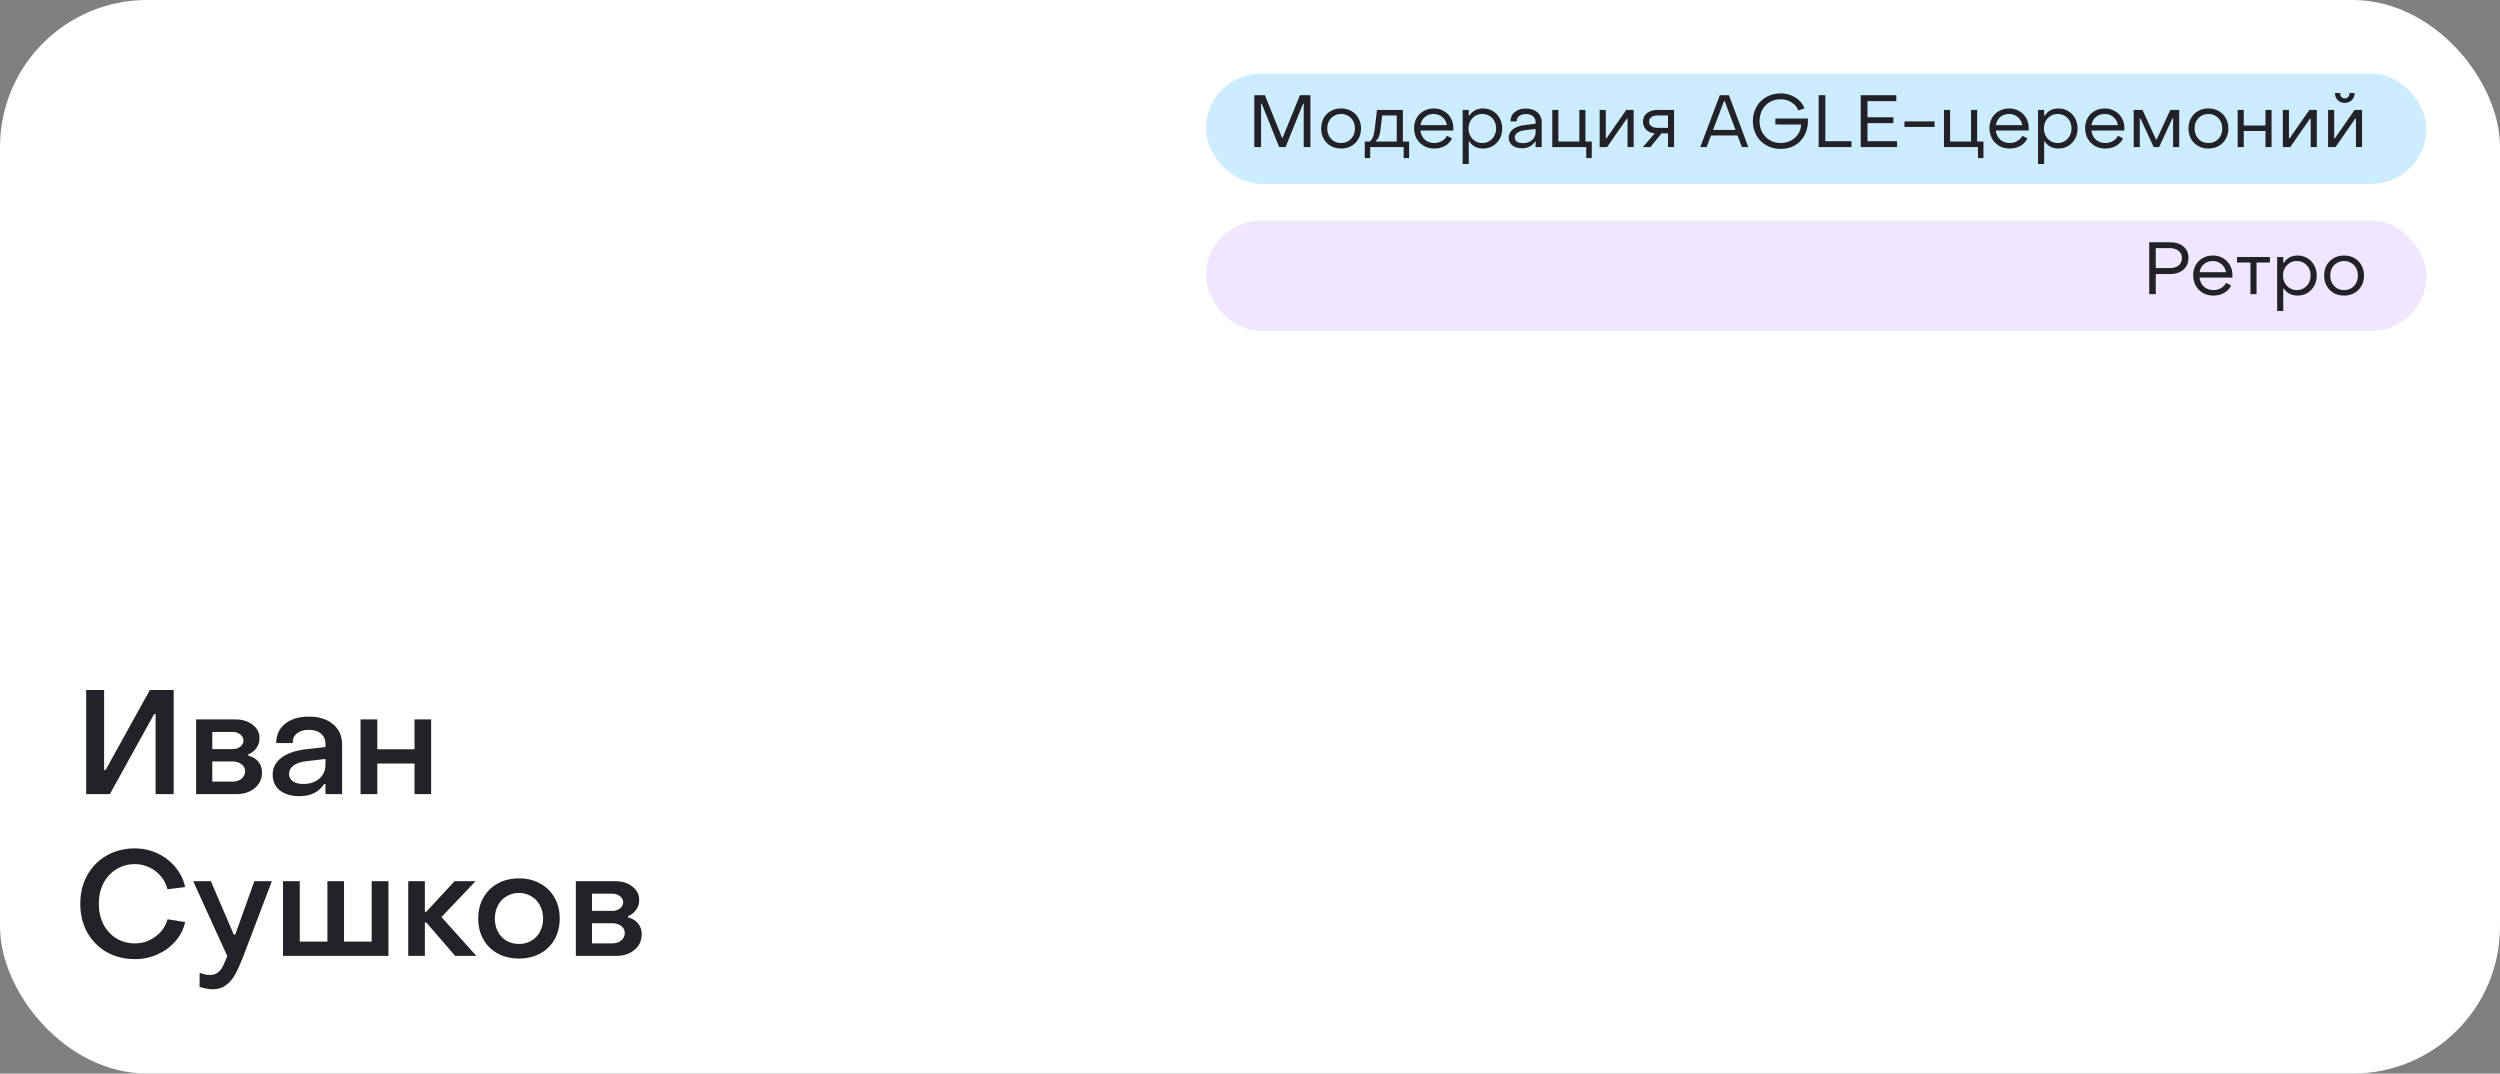
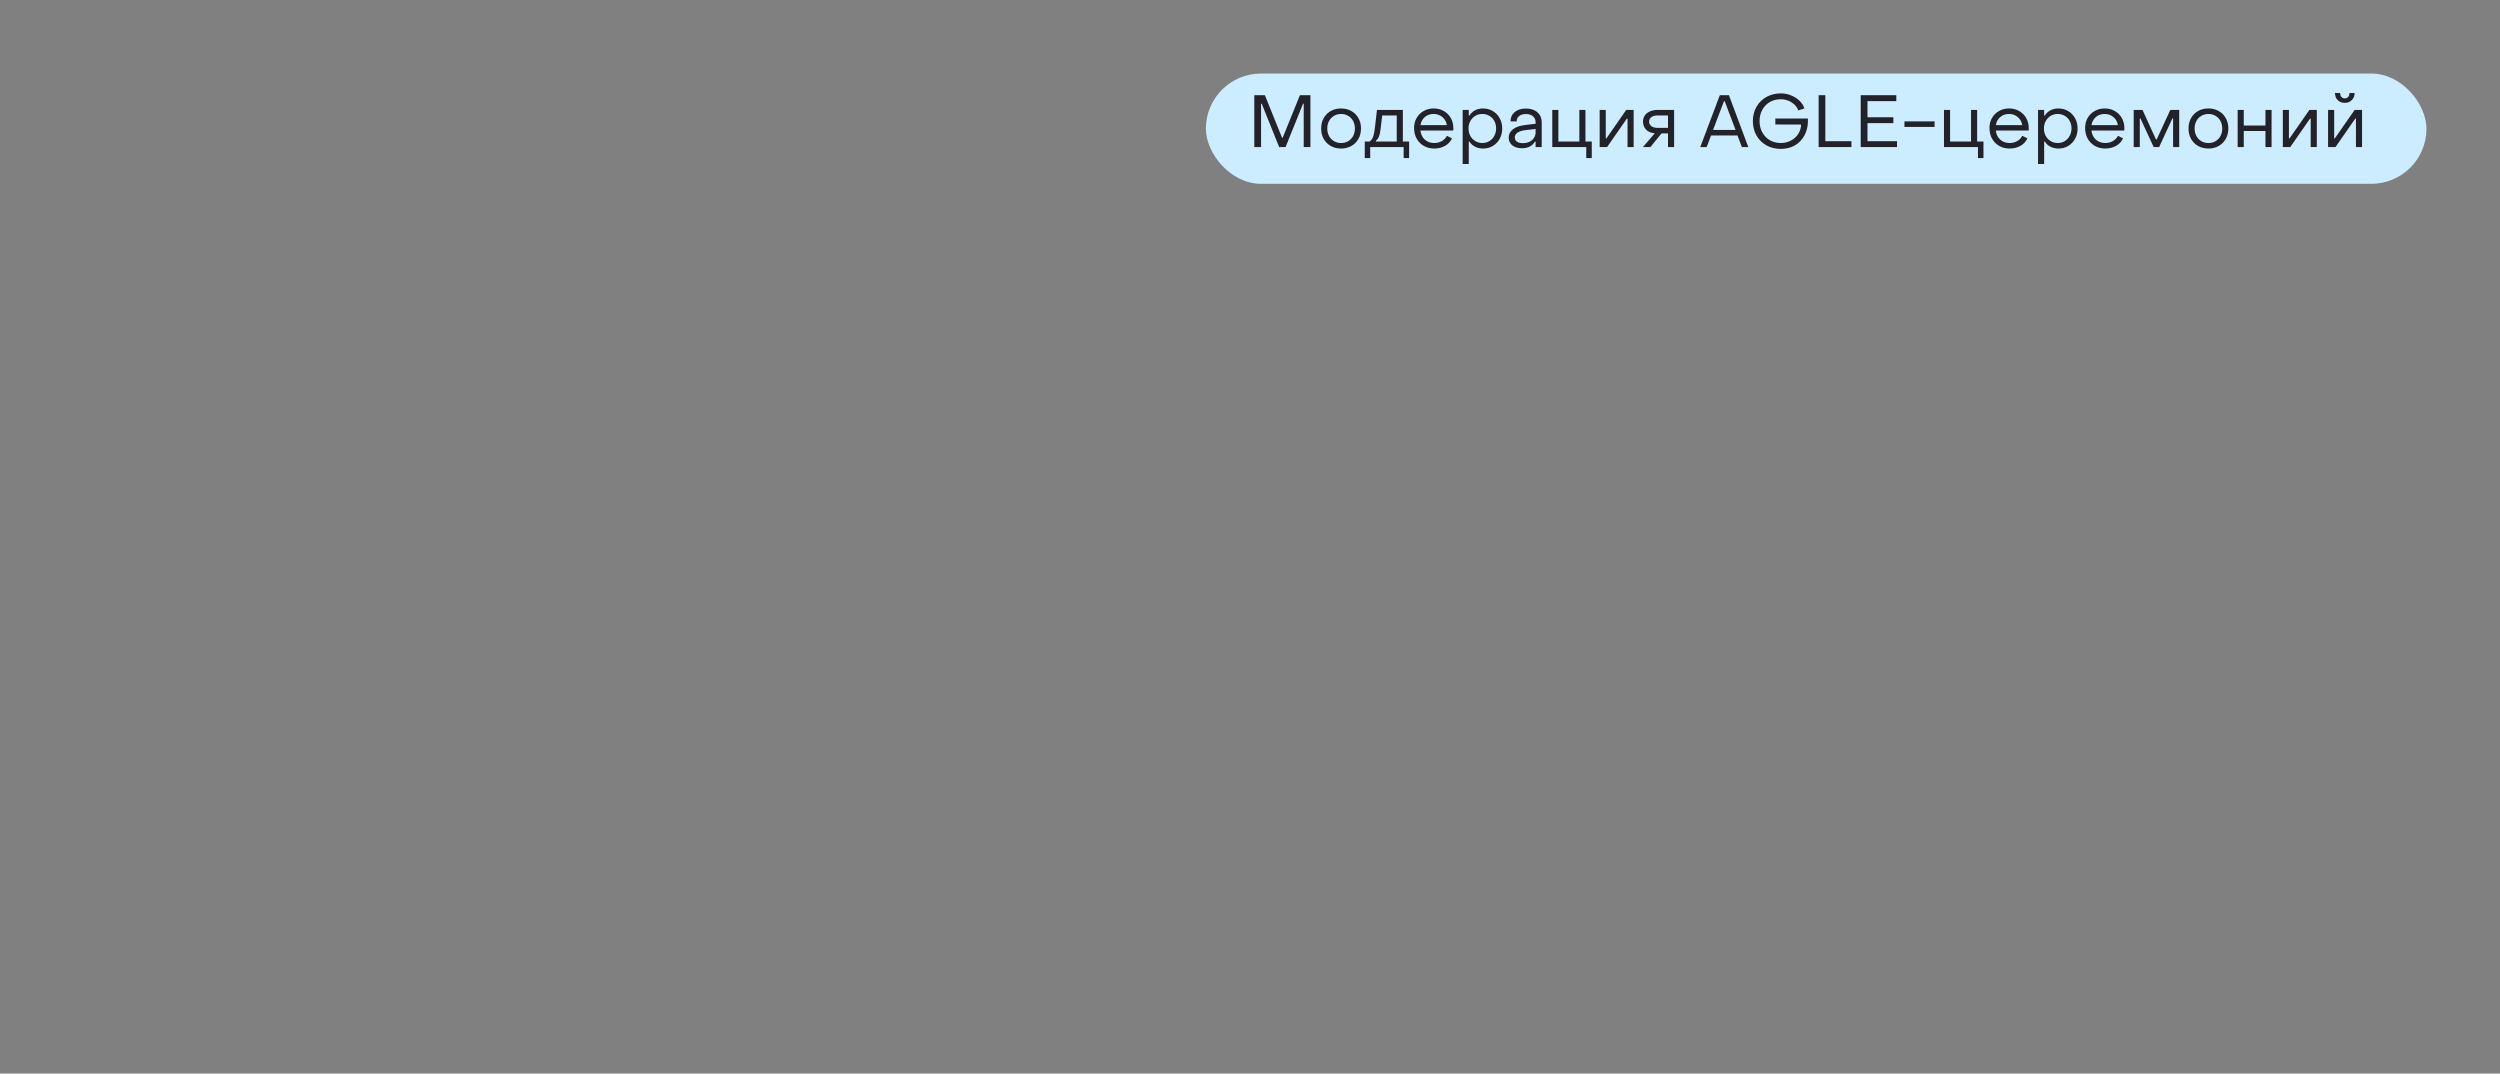
<svg xmlns="http://www.w3.org/2000/svg" width="340" height="146" viewBox="0 0 340 146" fill="none">
  <rect x="0" y="0" width="340" height="146" fill="#808080" stroke="none" />
-   <rect width="340" height="146" rx="20" fill="white" />
-   <path d="M21.16 108V97.12H20.96L14.94 108H11.72V93.84H14.16V104.72H14.36L20.38 93.84H23.62V108H21.16ZM26.672 97.84H31.992C32.952 97.84 33.739 98.08 34.352 98.56C34.979 99.04 35.292 99.653 35.292 100.4C35.292 100.907 35.145 101.36 34.852 101.76C34.559 102.16 34.199 102.433 33.772 102.58V102.78C34.332 102.9 34.779 103.16 35.112 103.56C35.459 103.947 35.632 104.447 35.632 105.06C35.632 105.927 35.305 106.633 34.652 107.18C33.999 107.727 33.159 108 32.132 108H26.672V97.84ZM31.632 101.88C32.059 101.88 32.412 101.767 32.692 101.54C32.972 101.313 33.112 101.04 33.112 100.72C33.112 100.4 32.972 100.127 32.692 99.9C32.412 99.66 32.059 99.54 31.632 99.54H28.872V101.88H31.632ZM31.632 106.3C32.125 106.3 32.532 106.167 32.852 105.9C33.172 105.62 33.332 105.28 33.332 104.88C33.332 104.493 33.172 104.18 32.852 103.94C32.532 103.687 32.125 103.56 31.632 103.56H28.872V106.3H31.632ZM40.705 108.28C39.611 108.28 38.731 108.02 38.065 107.5C37.411 106.967 37.085 106.253 37.085 105.36C37.085 104.427 37.478 103.66 38.265 103.06C39.065 102.447 40.225 102.053 41.745 101.88L44.265 101.6V101.2C44.265 100.6 44.065 100.127 43.665 99.78C43.265 99.433 42.705 99.26 41.985 99.26C41.318 99.26 40.785 99.42 40.385 99.74C39.985 100.06 39.791 100.5 39.805 101.06H37.565C37.565 99.967 37.965 99.093 38.765 98.44C39.578 97.787 40.658 97.46 42.005 97.46C43.392 97.46 44.492 97.807 45.305 98.5C46.118 99.18 46.525 100.1 46.525 101.26V108H44.265V106.62H44.085C43.378 107.727 42.252 108.28 40.705 108.28ZM41.265 106.62C42.145 106.62 42.865 106.38 43.425 105.9C43.985 105.407 44.265 104.78 44.265 104.02V103.22L41.785 103.5C40.945 103.593 40.318 103.8 39.905 104.12C39.505 104.427 39.305 104.8 39.305 105.24C39.305 105.667 39.478 106.007 39.825 106.26C40.172 106.5 40.651 106.62 41.265 106.62ZM49.035 97.84H51.315V101.9H56.375V97.84H58.635V108H56.375V103.84H51.315V108H49.035V97.84ZM18.34 130.44C16.913 130.44 15.633 130.12 14.5 129.48C13.38 128.827 12.5 127.933 11.86 126.8C11.233 125.653 10.92 124.36 10.92 122.92C10.92 121.467 11.233 120.173 11.86 119.04C12.5 117.893 13.38 117 14.5 116.36C15.633 115.707 16.913 115.38 18.34 115.38C19.433 115.38 20.46 115.607 21.42 116.06C22.393 116.513 23.207 117.14 23.86 117.94C24.527 118.74 24.967 119.64 25.18 120.64L22.78 120.94C22.62 120.287 22.32 119.7 21.88 119.18C21.453 118.66 20.927 118.253 20.3 117.96C19.687 117.667 19.04 117.52 18.36 117.52C17.413 117.52 16.567 117.753 15.82 118.22C15.073 118.673 14.487 119.313 14.06 120.14C13.647 120.953 13.44 121.88 13.44 122.92C13.44 123.947 13.647 124.873 14.06 125.7C14.487 126.513 15.073 127.153 15.82 127.62C16.567 128.073 17.413 128.3 18.36 128.3C19.387 128.3 20.313 127.993 21.14 127.38C21.98 126.753 22.527 125.967 22.78 125.02L25.18 125.4C24.967 126.373 24.527 127.24 23.86 128C23.207 128.76 22.393 129.36 21.42 129.8C20.46 130.227 19.433 130.44 18.34 130.44ZM28.974 134.54C28.68 134.54 28.367 134.507 28.034 134.44C27.7 134.387 27.4 134.307 27.134 134.2L27.154 132.3C27.66 132.5 28.134 132.6 28.574 132.6C29.014 132.6 29.374 132.48 29.654 132.24C29.934 132 30.14 131.747 30.274 131.48C30.407 131.227 30.62 130.747 30.914 130.04L26.274 119.84H28.674L31.794 127.1H31.994L34.594 119.84H36.974L33.014 130.26C32.64 131.207 32.287 131.973 31.954 132.56C31.634 133.147 31.227 133.62 30.734 133.98C30.254 134.353 29.667 134.54 28.974 134.54ZM38.488 119.84H40.768V128.06H44.528V119.84H46.788V128.06H50.548V119.84H52.828V130H38.488V119.84ZM55.52 119.84H57.78V124H57.98L61.82 119.84H64.68L60.04 124.72L64.78 130H61.9L57.98 125.46H57.78V130H55.52V119.84ZM70.58 130.36C69.5 130.36 68.54 130.133 67.7 129.68C66.86 129.227 66.206 128.587 65.74 127.76C65.273 126.933 65.04 125.987 65.04 124.92C65.04 123.853 65.273 122.907 65.74 122.08C66.206 121.253 66.853 120.613 67.68 120.16C68.52 119.693 69.486 119.46 70.58 119.46C71.66 119.46 72.62 119.693 73.46 120.16C74.3 120.613 74.953 121.253 75.42 122.08C75.886 122.907 76.12 123.853 76.12 124.92C76.12 125.987 75.886 126.933 75.42 127.76C74.953 128.587 74.3 129.227 73.46 129.68C72.62 130.133 71.66 130.36 70.58 130.36ZM70.58 128.38C71.206 128.38 71.766 128.233 72.26 127.94C72.766 127.647 73.16 127.24 73.44 126.72C73.72 126.187 73.86 125.587 73.86 124.92C73.86 124.253 73.72 123.66 73.44 123.14C73.16 122.607 72.766 122.193 72.26 121.9C71.766 121.593 71.206 121.44 70.58 121.44C69.953 121.44 69.386 121.593 68.88 121.9C68.386 122.193 68 122.607 67.72 123.14C67.44 123.66 67.3 124.253 67.3 124.92C67.3 125.587 67.44 126.187 67.72 126.72C68 127.24 68.386 127.647 68.88 127.94C69.386 128.233 69.953 128.38 70.58 128.38ZM78.313 119.84H83.633C84.593 119.84 85.379 120.08 85.993 120.56C86.619 121.04 86.933 121.653 86.933 122.4C86.933 122.907 86.786 123.36 86.493 123.76C86.199 124.16 85.839 124.433 85.413 124.58V124.78C85.973 124.9 86.419 125.16 86.753 125.56C87.099 125.947 87.273 126.447 87.273 127.06C87.273 127.927 86.946 128.633 86.293 129.18C85.639 129.727 84.799 130 83.773 130H78.313V119.84ZM83.273 123.88C83.699 123.88 84.053 123.767 84.333 123.54C84.613 123.313 84.753 123.04 84.753 122.72C84.753 122.4 84.613 122.127 84.333 121.9C84.053 121.66 83.699 121.54 83.273 121.54H80.513V123.88H83.273ZM83.273 128.3C83.766 128.3 84.173 128.167 84.493 127.9C84.813 127.62 84.973 127.28 84.973 126.88C84.973 126.493 84.813 126.18 84.493 125.94C84.173 125.687 83.766 125.56 83.273 125.56H80.513V128.3H83.273Z" fill="#222228" />
  <rect x="164" y="10" width="166" height="15" rx="7.5" fill="#CCECFF" />
  <path d="M170.586 12.95H172.026L174.356 18.73H174.446L176.786 12.95H178.216V20H177.306V14.1H177.216L174.836 20H173.966L171.596 14.11H171.506V20H170.586V12.95ZM182.388 20.2C181.861 20.2 181.391 20.083 180.978 19.85C180.571 19.617 180.251 19.293 180.018 18.88C179.791 18.467 179.678 17.997 179.678 17.47C179.678 16.943 179.791 16.477 180.018 16.07C180.251 15.657 180.571 15.333 180.978 15.1C181.391 14.867 181.861 14.75 182.388 14.75C182.908 14.75 183.374 14.867 183.788 15.1C184.201 15.333 184.521 15.657 184.748 16.07C184.981 16.483 185.098 16.95 185.098 17.47C185.098 17.997 184.981 18.467 184.748 18.88C184.521 19.293 184.201 19.617 183.788 19.85C183.374 20.083 182.908 20.2 182.388 20.2ZM182.388 19.45C182.748 19.45 183.071 19.367 183.358 19.2C183.644 19.027 183.868 18.79 184.028 18.49C184.188 18.19 184.268 17.85 184.268 17.47C184.268 17.097 184.188 16.76 184.028 16.46C183.868 16.16 183.644 15.927 183.358 15.76C183.071 15.587 182.748 15.5 182.388 15.5C182.028 15.5 181.704 15.587 181.418 15.76C181.131 15.927 180.908 16.16 180.748 16.46C180.588 16.76 180.508 17.097 180.508 17.47C180.508 17.85 180.588 18.19 180.748 18.49C180.908 18.79 181.131 19.027 181.418 19.2C181.704 19.367 182.028 19.45 182.388 19.45ZM185.608 19.25H186.268C186.475 19.103 186.632 18.887 186.738 18.6C186.845 18.313 186.928 17.9 186.988 17.36L187.268 14.95H190.788V19.25H191.638V21.5H190.898V20H186.348V21.5H185.608V19.25ZM189.958 19.25V15.7H187.978L187.738 17.71C187.692 18.077 187.622 18.37 187.528 18.59C187.442 18.803 187.308 18.99 187.128 19.15V19.25H189.958ZM195.045 20.2C194.525 20.2 194.055 20.08 193.635 19.84C193.221 19.6 192.898 19.27 192.665 18.85C192.431 18.423 192.315 17.943 192.315 17.41C192.315 16.903 192.428 16.45 192.655 16.05C192.888 15.643 193.208 15.327 193.615 15.1C194.021 14.867 194.481 14.75 194.995 14.75C195.501 14.75 195.955 14.867 196.355 15.1C196.761 15.327 197.078 15.643 197.305 16.05C197.538 16.457 197.655 16.913 197.655 17.42C197.655 17.567 197.651 17.677 197.645 17.75H193.175C193.235 18.263 193.435 18.677 193.775 18.99C194.121 19.297 194.548 19.45 195.055 19.45C195.435 19.45 195.778 19.363 196.085 19.19C196.398 19.01 196.631 18.77 196.785 18.47L197.475 18.82C197.275 19.253 196.958 19.593 196.525 19.84C196.098 20.08 195.605 20.2 195.045 20.2ZM196.775 17.02C196.701 16.567 196.498 16.2 196.165 15.92C195.838 15.64 195.438 15.5 194.965 15.5C194.498 15.5 194.101 15.64 193.775 15.92C193.455 16.193 193.258 16.56 193.185 17.02H196.775ZM201.692 14.75C202.179 14.75 202.619 14.867 203.012 15.1C203.412 15.333 203.726 15.657 203.952 16.07C204.186 16.483 204.302 16.95 204.302 17.47C204.302 17.99 204.189 18.457 203.962 18.87C203.736 19.283 203.422 19.61 203.022 19.85C202.629 20.083 202.189 20.2 201.702 20.2C201.296 20.2 200.929 20.117 200.602 19.95C200.282 19.783 200.029 19.55 199.842 19.25H199.752V22.3H198.922V14.95H199.752V15.72H199.842C200.029 15.413 200.279 15.177 200.592 15.01C200.912 14.837 201.279 14.75 201.692 14.75ZM201.602 15.5C201.242 15.5 200.919 15.587 200.632 15.76C200.352 15.933 200.129 16.17 199.962 16.47C199.802 16.77 199.722 17.103 199.722 17.47C199.722 17.837 199.802 18.173 199.962 18.48C200.129 18.78 200.356 19.017 200.642 19.19C200.929 19.363 201.249 19.45 201.602 19.45C201.956 19.45 202.272 19.363 202.552 19.19C202.839 19.017 203.062 18.78 203.222 18.48C203.389 18.173 203.472 17.837 203.472 17.47C203.472 17.097 203.392 16.76 203.232 16.46C203.072 16.16 202.849 15.927 202.562 15.76C202.276 15.587 201.956 15.5 201.602 15.5ZM206.993 20.16C206.446 20.16 206.006 20.03 205.673 19.77C205.346 19.503 205.183 19.153 205.183 18.72C205.183 18.267 205.376 17.887 205.763 17.58C206.149 17.273 206.709 17.08 207.443 17L208.843 16.83V16.63C208.843 16.29 208.726 16.02 208.493 15.82C208.259 15.613 207.936 15.51 207.523 15.51C207.136 15.51 206.829 15.6 206.603 15.78C206.376 15.953 206.266 16.197 206.273 16.51H205.433C205.433 15.977 205.623 15.553 206.003 15.24C206.383 14.92 206.893 14.76 207.533 14.76C208.186 14.76 208.706 14.933 209.093 15.28C209.479 15.62 209.673 16.077 209.673 16.65V20H208.843V19.26H208.753C208.379 19.86 207.793 20.16 206.993 20.16ZM207.113 19.47C207.453 19.47 207.753 19.407 208.013 19.28C208.273 19.153 208.476 18.977 208.623 18.75C208.769 18.523 208.843 18.27 208.843 17.99V17.54L207.443 17.7C206.949 17.76 206.586 17.88 206.353 18.06C206.126 18.233 206.013 18.447 206.013 18.7C206.013 18.94 206.109 19.13 206.303 19.27C206.503 19.403 206.773 19.47 207.113 19.47ZM215.73 20H211.11V14.95H211.94V19.25H214.79V14.95H215.62V19.25H216.48V21.5H215.73V20ZM217.555 14.95H218.385V18.82H218.475L221.165 14.95H222.175V20H221.345V16.14H221.245L218.565 20H217.555V14.95ZM225.048 18.13C224.534 18.083 224.138 17.913 223.858 17.62C223.584 17.32 223.448 16.96 223.448 16.54C223.448 16.227 223.528 15.95 223.688 15.71C223.854 15.47 224.088 15.283 224.388 15.15C224.694 15.017 225.044 14.95 225.438 14.95H227.678V20H226.848V18.14H225.968L224.458 20H223.438L225.048 18.13ZM226.848 17.39V15.7H225.438C225.084 15.7 224.801 15.777 224.588 15.93C224.381 16.083 224.278 16.287 224.278 16.54C224.278 16.793 224.381 17 224.588 17.16C224.801 17.313 225.084 17.39 225.438 17.39H226.848ZM233.896 12.95H235.136L237.766 20H236.896L236.296 18.42H232.706L232.106 20H231.236L233.896 12.95ZM236.036 17.67L234.556 13.75H234.466L232.976 17.67H236.036ZM242.189 20.25C241.462 20.25 240.809 20.09 240.229 19.77C239.656 19.443 239.206 18.993 238.879 18.42C238.552 17.84 238.389 17.19 238.389 16.47C238.389 15.75 238.552 15.103 238.879 14.53C239.206 13.957 239.656 13.51 240.229 13.19C240.809 12.863 241.462 12.7 242.189 12.7C242.676 12.7 243.139 12.79 243.579 12.97C244.026 13.143 244.409 13.387 244.729 13.7C245.049 14.007 245.272 14.353 245.399 14.74L244.569 15.02C244.416 14.58 244.116 14.217 243.669 13.93C243.229 13.643 242.736 13.5 242.189 13.5C241.629 13.5 241.129 13.627 240.689 13.88C240.256 14.133 239.916 14.487 239.669 14.94C239.422 15.387 239.299 15.897 239.299 16.47C239.299 17.037 239.422 17.547 239.669 18C239.916 18.453 240.259 18.81 240.699 19.07C241.139 19.323 241.636 19.45 242.189 19.45C242.689 19.45 243.146 19.34 243.559 19.12C243.979 18.9 244.312 18.6 244.559 18.22C244.806 17.833 244.936 17.407 244.949 16.94L241.449 16.93V16.12H245.869C245.876 16.193 245.879 16.3 245.879 16.44C245.879 17.173 245.722 17.83 245.409 18.41C245.102 18.99 244.669 19.443 244.109 19.77C243.549 20.09 242.909 20.25 242.189 20.25ZM247.335 12.95H248.245V19.2H251.795V20H247.335V12.95ZM253.057 12.95H257.897V13.75H253.977V15.95H257.497V16.75H253.977V19.2H257.997V20H253.057V12.95ZM259.004 16.51H263.104V17.26H259.004V16.51ZM269.001 20H264.381V14.95H265.211V19.25H268.061V14.95H268.891V19.25H269.751V21.5H269.001V20ZM273.297 20.2C272.777 20.2 272.307 20.08 271.887 19.84C271.473 19.6 271.15 19.27 270.917 18.85C270.683 18.423 270.567 17.943 270.567 17.41C270.567 16.903 270.68 16.45 270.907 16.05C271.14 15.643 271.46 15.327 271.867 15.1C272.273 14.867 272.733 14.75 273.247 14.75C273.753 14.75 274.207 14.867 274.607 15.1C275.013 15.327 275.33 15.643 275.557 16.05C275.79 16.457 275.907 16.913 275.907 17.42C275.907 17.567 275.903 17.677 275.897 17.75H271.427C271.487 18.263 271.687 18.677 272.027 18.99C272.373 19.297 272.8 19.45 273.307 19.45C273.687 19.45 274.03 19.363 274.337 19.19C274.65 19.01 274.883 18.77 275.037 18.47L275.727 18.82C275.527 19.253 275.21 19.593 274.777 19.84C274.35 20.08 273.857 20.2 273.297 20.2ZM275.027 17.02C274.953 16.567 274.75 16.2 274.417 15.92C274.09 15.64 273.69 15.5 273.217 15.5C272.75 15.5 272.353 15.64 272.027 15.92C271.707 16.193 271.51 16.56 271.437 17.02H275.027ZM279.944 14.75C280.431 14.75 280.871 14.867 281.264 15.1C281.664 15.333 281.978 15.657 282.204 16.07C282.438 16.483 282.554 16.95 282.554 17.47C282.554 17.99 282.441 18.457 282.214 18.87C281.988 19.283 281.674 19.61 281.274 19.85C280.881 20.083 280.441 20.2 279.954 20.2C279.548 20.2 279.181 20.117 278.854 19.95C278.534 19.783 278.281 19.55 278.094 19.25H278.004V22.3H277.174V14.95H278.004V15.72H278.094C278.281 15.413 278.531 15.177 278.844 15.01C279.164 14.837 279.531 14.75 279.944 14.75ZM279.854 15.5C279.494 15.5 279.171 15.587 278.884 15.76C278.604 15.933 278.381 16.17 278.214 16.47C278.054 16.77 277.974 17.103 277.974 17.47C277.974 17.837 278.054 18.173 278.214 18.48C278.381 18.78 278.608 19.017 278.894 19.19C279.181 19.363 279.501 19.45 279.854 19.45C280.208 19.45 280.524 19.363 280.804 19.19C281.091 19.017 281.314 18.78 281.474 18.48C281.641 18.173 281.724 17.837 281.724 17.47C281.724 17.097 281.644 16.76 281.484 16.46C281.324 16.16 281.101 15.927 280.814 15.76C280.528 15.587 280.208 15.5 279.854 15.5ZM286.304 20.2C285.784 20.2 285.314 20.08 284.894 19.84C284.481 19.6 284.158 19.27 283.924 18.85C283.691 18.423 283.574 17.943 283.574 17.41C283.574 16.903 283.688 16.45 283.914 16.05C284.148 15.643 284.468 15.327 284.874 15.1C285.281 14.867 285.741 14.75 286.254 14.75C286.761 14.75 287.214 14.867 287.614 15.1C288.021 15.327 288.338 15.643 288.564 16.05C288.798 16.457 288.914 16.913 288.914 17.42C288.914 17.567 288.911 17.677 288.904 17.75H284.434C284.494 18.263 284.694 18.677 285.034 18.99C285.381 19.297 285.808 19.45 286.314 19.45C286.694 19.45 287.038 19.363 287.344 19.19C287.658 19.01 287.891 18.77 288.044 18.47L288.734 18.82C288.534 19.253 288.218 19.593 287.784 19.84C287.358 20.08 286.864 20.2 286.304 20.2ZM288.034 17.02C287.961 16.567 287.758 16.2 287.424 15.92C287.098 15.64 286.698 15.5 286.224 15.5C285.758 15.5 285.361 15.64 285.034 15.92C284.714 16.193 284.518 16.56 284.444 17.02H288.034ZM290.182 14.95H291.382L293.212 18.96H293.312L295.162 14.95H296.372V20H295.542V16.11H295.442L293.642 20H292.902L291.102 16.11H291.012V20H290.182V14.95ZM300.347 20.2C299.82 20.2 299.35 20.083 298.937 19.85C298.53 19.617 298.21 19.293 297.977 18.88C297.75 18.467 297.637 17.997 297.637 17.47C297.637 16.943 297.75 16.477 297.977 16.07C298.21 15.657 298.53 15.333 298.937 15.1C299.35 14.867 299.82 14.75 300.347 14.75C300.867 14.75 301.333 14.867 301.747 15.1C302.16 15.333 302.48 15.657 302.707 16.07C302.94 16.483 303.057 16.95 303.057 17.47C303.057 17.997 302.94 18.467 302.707 18.88C302.48 19.293 302.16 19.617 301.747 19.85C301.333 20.083 300.867 20.2 300.347 20.2ZM300.347 19.45C300.707 19.45 301.03 19.367 301.317 19.2C301.603 19.027 301.827 18.79 301.987 18.49C302.147 18.19 302.227 17.85 302.227 17.47C302.227 17.097 302.147 16.76 301.987 16.46C301.827 16.16 301.603 15.927 301.317 15.76C301.03 15.587 300.707 15.5 300.347 15.5C299.987 15.5 299.663 15.587 299.377 15.76C299.09 15.927 298.867 16.16 298.707 16.46C298.547 16.76 298.467 17.097 298.467 17.47C298.467 17.85 298.547 18.19 298.707 18.49C298.867 18.79 299.09 19.027 299.377 19.2C299.663 19.367 299.987 19.45 300.347 19.45ZM304.323 14.95H305.153V17.07H308.103V14.95H308.933V20H308.103V17.82H305.153V20H304.323V14.95ZM310.465 14.95H311.295V18.82H311.385L314.075 14.95H315.085V20H314.255V16.14H314.155L311.475 20H310.465V14.95ZM318.888 13.99C318.501 13.99 318.181 13.867 317.928 13.62C317.681 13.367 317.558 13.043 317.558 12.65H318.258C318.258 12.87 318.314 13.047 318.428 13.18C318.541 13.313 318.694 13.38 318.888 13.38C319.088 13.38 319.244 13.313 319.358 13.18C319.471 13.047 319.528 12.87 319.528 12.65H320.228C320.228 13.037 320.101 13.357 319.848 13.61C319.601 13.863 319.281 13.99 318.888 13.99ZM316.618 14.95H317.448V18.82H317.538L320.228 14.95H321.238V20H320.408V16.14H320.308L317.628 20H316.618V14.95Z" fill="#222228" />
-   <rect x="164" y="30" width="166" height="15" rx="7.5" fill="#F0E7FE" />
-   <path d="M292.296 32.95H295.106C295.879 32.95 296.492 33.14 296.946 33.52C297.406 33.9 297.636 34.423 297.636 35.09C297.636 35.53 297.529 35.917 297.316 36.25C297.109 36.577 296.812 36.83 296.426 37.01C296.046 37.183 295.606 37.27 295.106 37.27H293.186V40H292.296V32.95ZM295.106 36.46C295.612 36.46 296.009 36.34 296.296 36.1C296.589 35.853 296.736 35.523 296.736 35.11C296.736 34.69 296.589 34.36 296.296 34.12C296.009 33.873 295.612 33.75 295.106 33.75H293.186V36.46H295.106ZM301.002 40.2C300.482 40.2 300.012 40.08 299.592 39.84C299.178 39.6 298.855 39.27 298.622 38.85C298.388 38.423 298.272 37.943 298.272 37.41C298.272 36.903 298.385 36.45 298.612 36.05C298.845 35.643 299.165 35.327 299.572 35.1C299.978 34.867 300.438 34.75 300.952 34.75C301.458 34.75 301.912 34.867 302.312 35.1C302.718 35.327 303.035 35.643 303.262 36.05C303.495 36.457 303.612 36.913 303.612 37.42C303.612 37.567 303.608 37.677 303.602 37.75H299.132C299.192 38.263 299.392 38.677 299.732 38.99C300.078 39.297 300.505 39.45 301.012 39.45C301.392 39.45 301.735 39.363 302.042 39.19C302.355 39.01 302.588 38.77 302.742 38.47L303.432 38.82C303.232 39.253 302.915 39.593 302.482 39.84C302.055 40.08 301.562 40.2 301.002 40.2ZM302.732 37.02C302.658 36.567 302.455 36.2 302.122 35.92C301.795 35.64 301.395 35.5 300.922 35.5C300.455 35.5 300.058 35.64 299.732 35.92C299.412 36.193 299.215 36.56 299.142 37.02H302.732ZM306.062 35.7H304.232V34.95H308.712V35.7H306.892V40H306.062V35.7ZM312.464 34.75C312.95 34.75 313.39 34.867 313.784 35.1C314.184 35.333 314.497 35.657 314.724 36.07C314.957 36.483 315.074 36.95 315.074 37.47C315.074 37.99 314.96 38.457 314.734 38.87C314.507 39.283 314.194 39.61 313.794 39.85C313.4 40.083 312.96 40.2 312.474 40.2C312.067 40.2 311.7 40.117 311.374 39.95C311.054 39.783 310.8 39.55 310.614 39.25H310.524V42.3H309.694V34.95H310.524V35.72H310.614C310.8 35.413 311.05 35.177 311.364 35.01C311.684 34.837 312.05 34.75 312.464 34.75ZM312.374 35.5C312.014 35.5 311.69 35.587 311.404 35.76C311.124 35.933 310.9 36.17 310.734 36.47C310.574 36.77 310.494 37.103 310.494 37.47C310.494 37.837 310.574 38.173 310.734 38.48C310.9 38.78 311.127 39.017 311.414 39.19C311.7 39.363 312.02 39.45 312.374 39.45C312.727 39.45 313.044 39.363 313.324 39.19C313.61 39.017 313.834 38.78 313.994 38.48C314.16 38.173 314.244 37.837 314.244 37.47C314.244 37.097 314.164 36.76 314.004 36.46C313.844 36.16 313.62 35.927 313.334 35.76C313.047 35.587 312.727 35.5 312.374 35.5ZM318.794 40.2C318.267 40.2 317.797 40.083 317.384 39.85C316.977 39.617 316.657 39.293 316.424 38.88C316.197 38.467 316.084 37.997 316.084 37.47C316.084 36.943 316.197 36.477 316.424 36.07C316.657 35.657 316.977 35.333 317.384 35.1C317.797 34.867 318.267 34.75 318.794 34.75C319.314 34.75 319.781 34.867 320.194 35.1C320.607 35.333 320.927 35.657 321.154 36.07C321.387 36.483 321.504 36.95 321.504 37.47C321.504 37.997 321.387 38.467 321.154 38.88C320.927 39.293 320.607 39.617 320.194 39.85C319.781 40.083 319.314 40.2 318.794 40.2ZM318.794 39.45C319.154 39.45 319.477 39.367 319.764 39.2C320.051 39.027 320.274 38.79 320.434 38.49C320.594 38.19 320.674 37.85 320.674 37.47C320.674 37.097 320.594 36.76 320.434 36.46C320.274 36.16 320.051 35.927 319.764 35.76C319.477 35.587 319.154 35.5 318.794 35.5C318.434 35.5 318.111 35.587 317.824 35.76C317.537 35.927 317.314 36.16 317.154 36.46C316.994 36.76 316.914 37.097 316.914 37.47C316.914 37.85 316.994 38.19 317.154 38.49C317.314 38.79 317.537 39.027 317.824 39.2C318.111 39.367 318.434 39.45 318.794 39.45Z" fill="#222228" />
</svg>